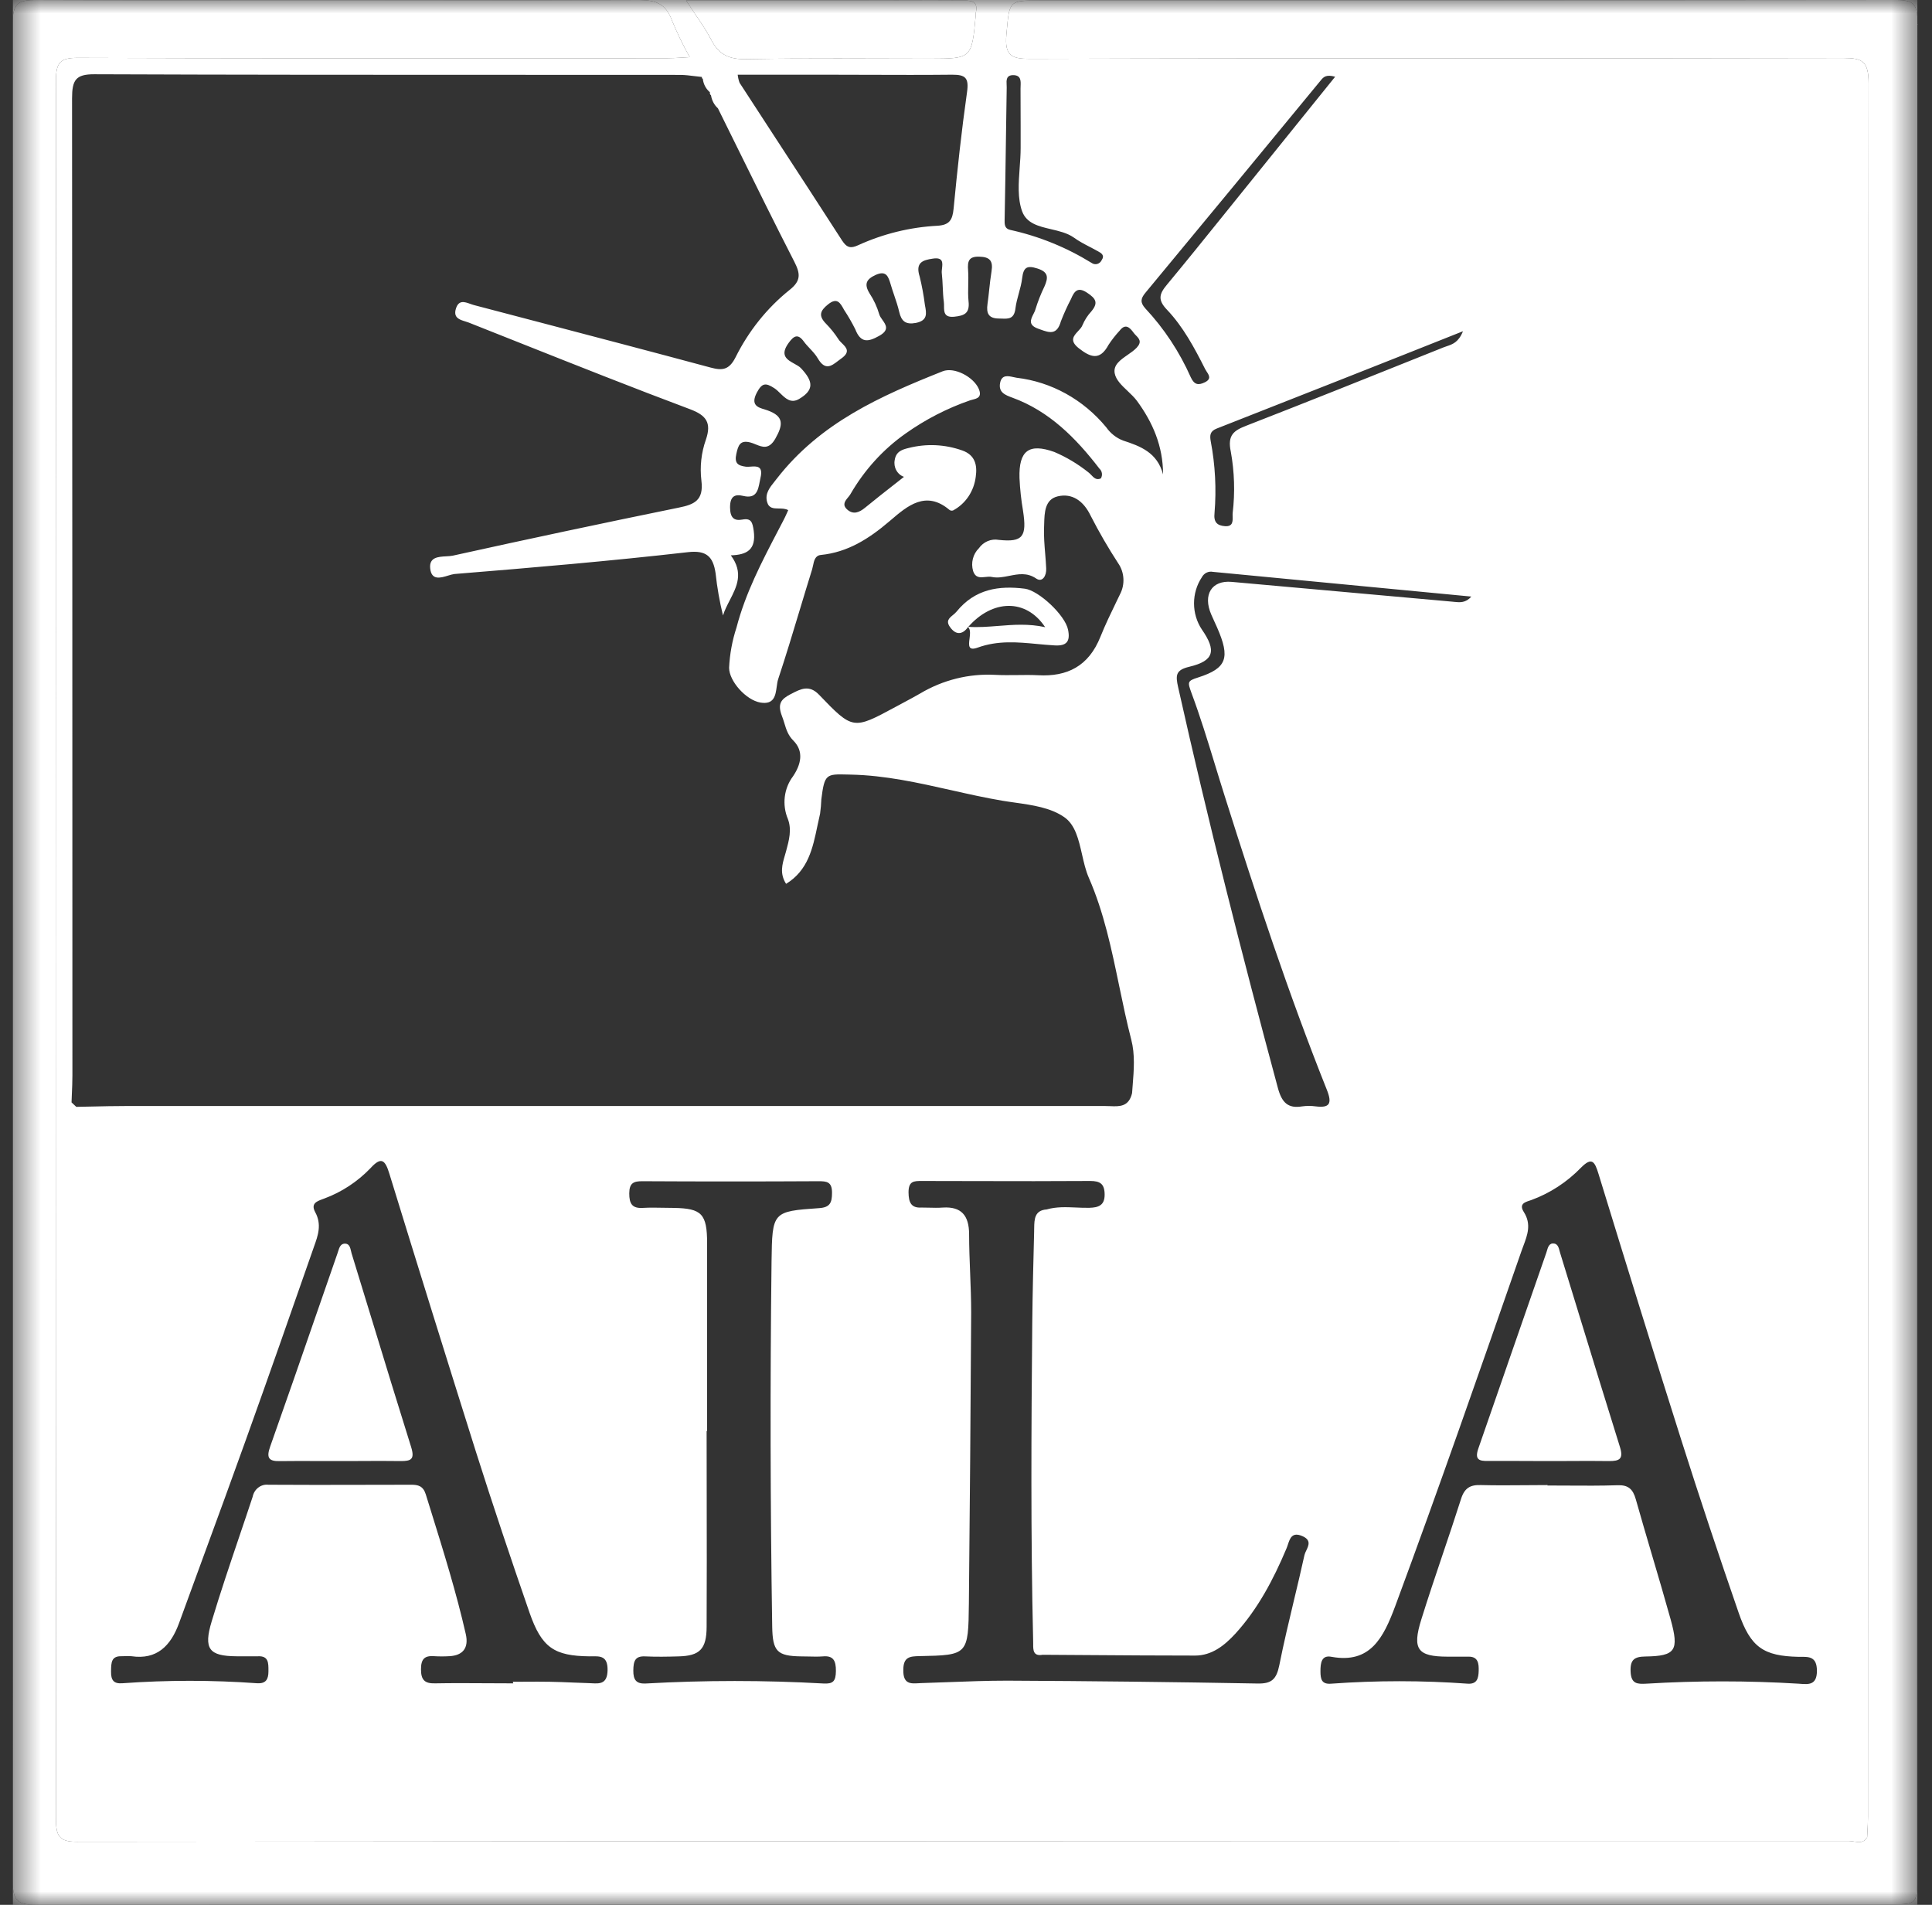
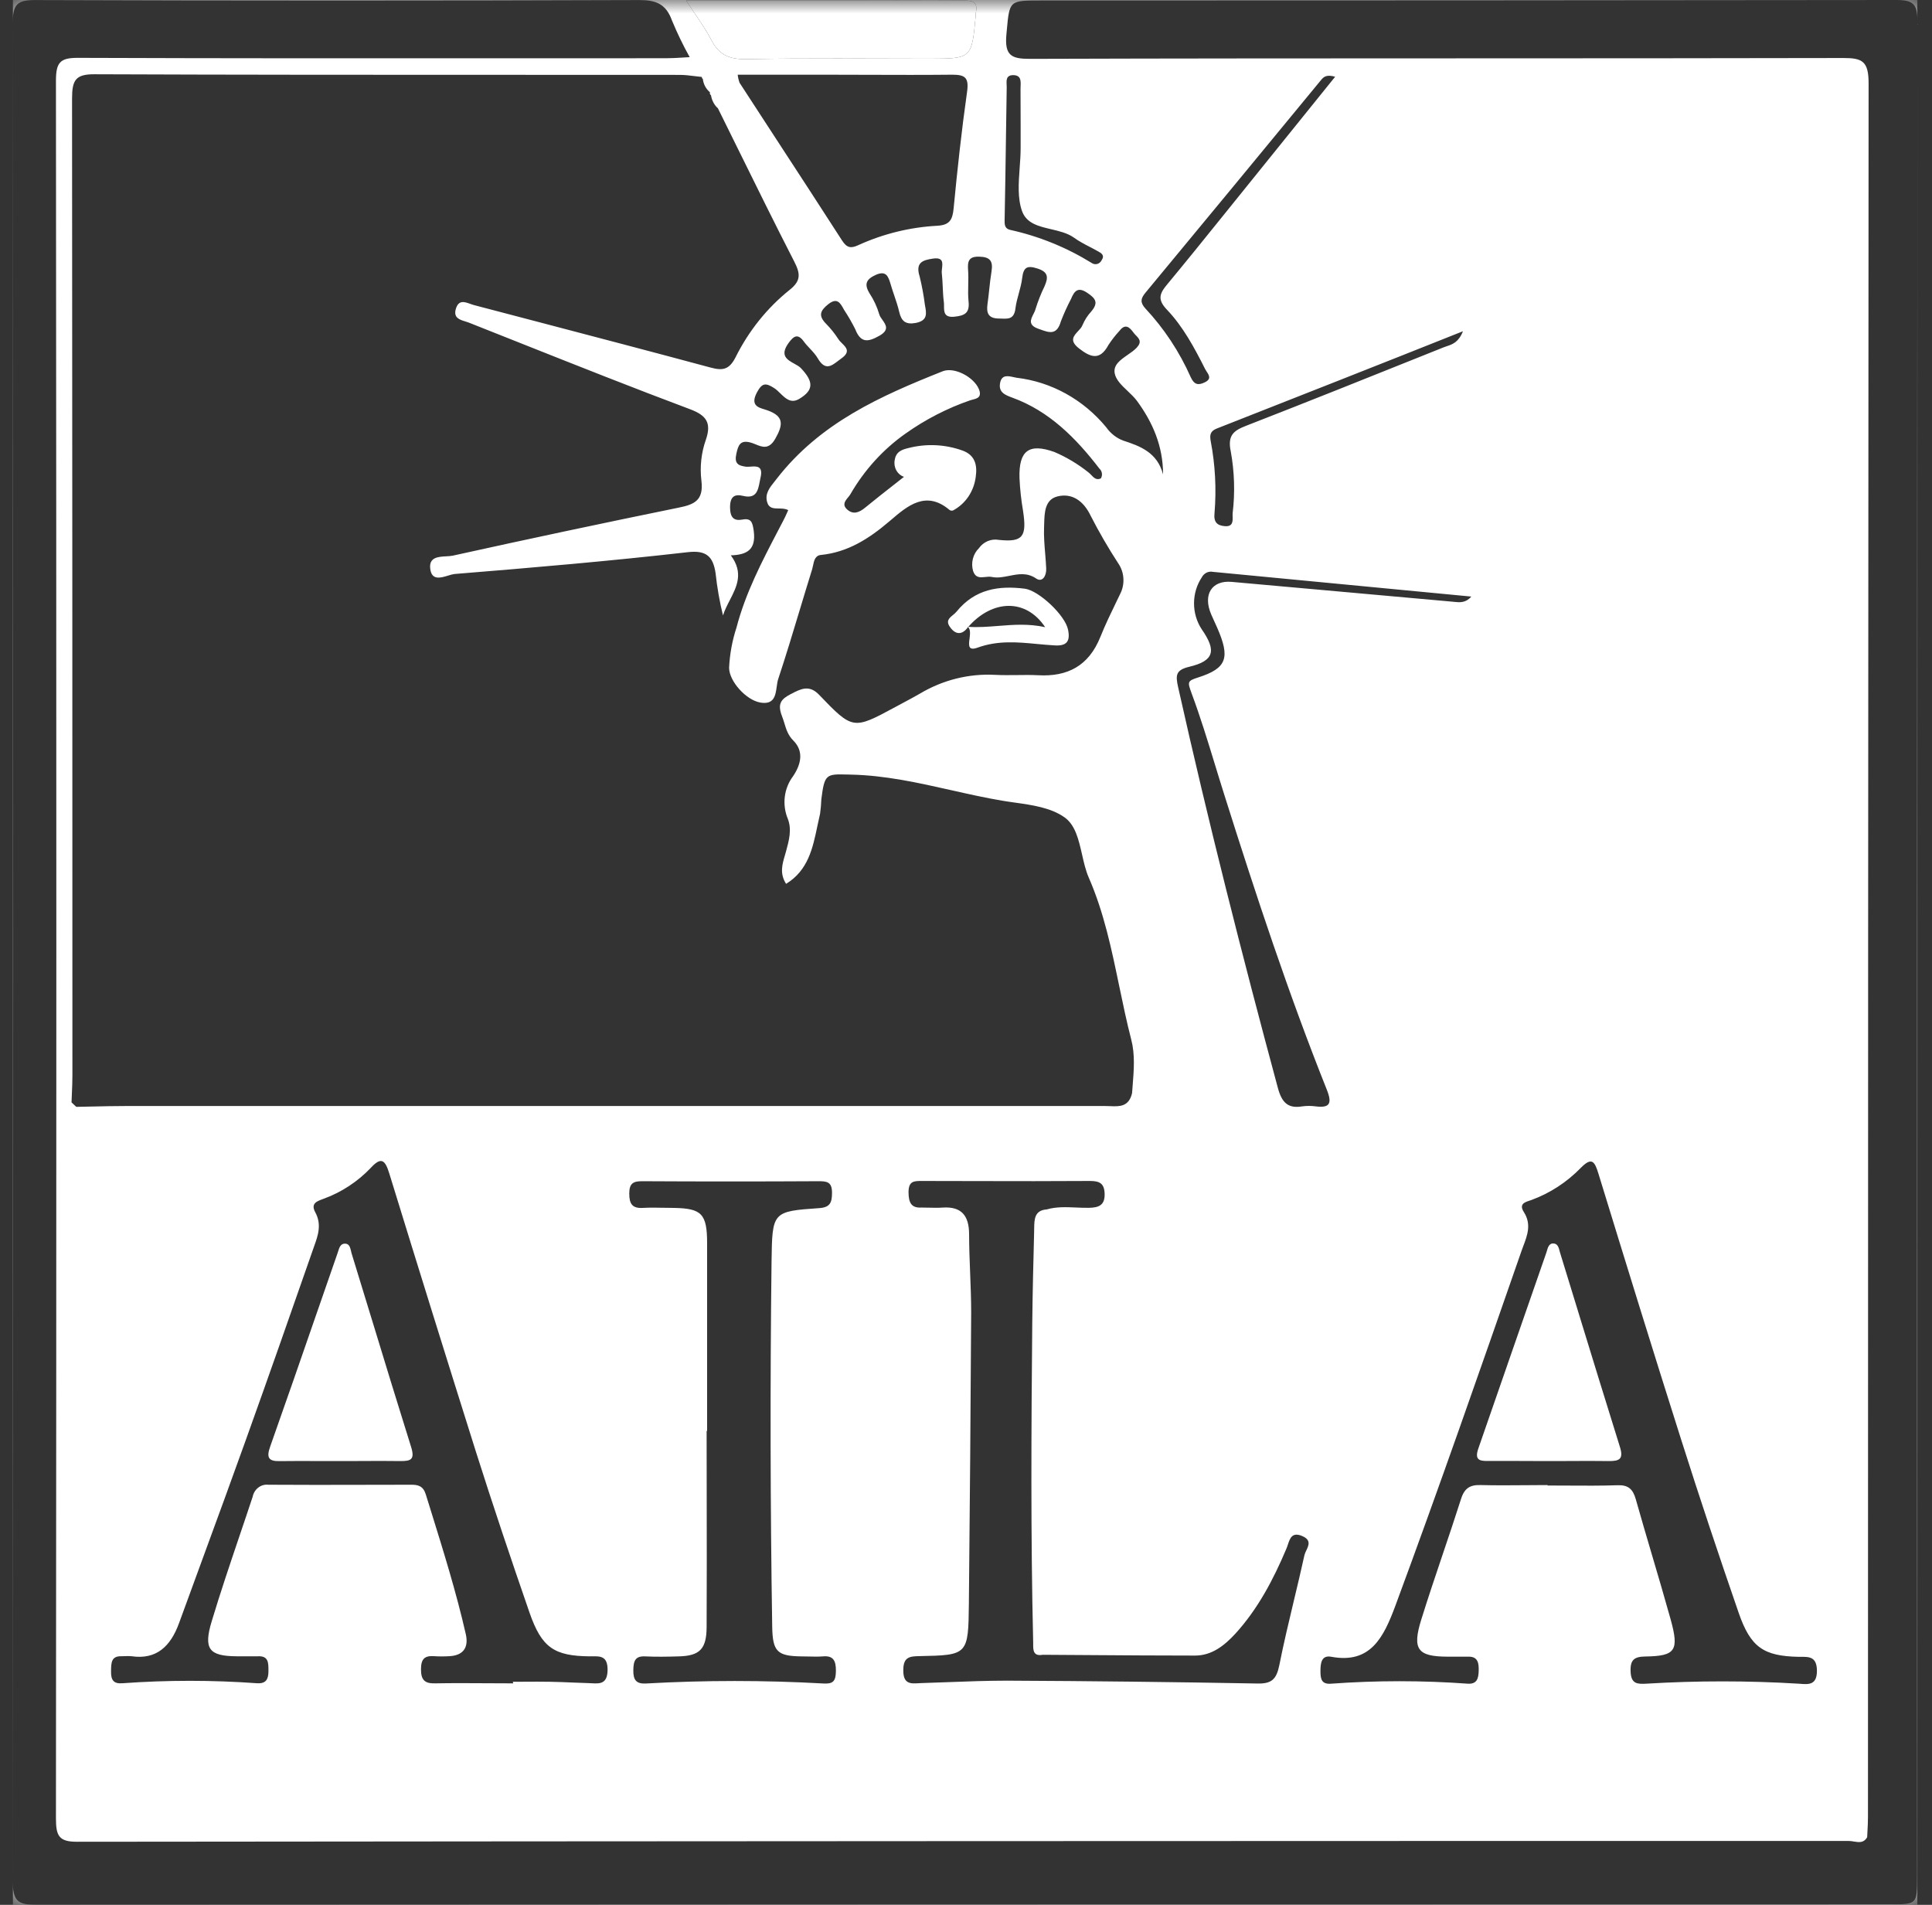
<svg xmlns="http://www.w3.org/2000/svg" width="71" height="70" viewBox="0 0 71 70" fill="none">
  <rect x="0" y="0" width="71" height="70" fill="#333333" stroke="none" />
  <g clip-path="url(#clip0_3464_1372)">
    <mask id="mask0_3464_1372" style="mask-type:luminance" maskUnits="userSpaceOnUse" x="0" y="0" width="71" height="70">
      <path d="M70.467 0H0.467V70H70.467V0Z" fill="white" />
    </mask>
    <g mask="url(#mask0_3464_1372)">
-       <path d="M70.467 0.838C70.467 0.184 70.352 0 69.7 0C59.206 0.012 48.712 0.018 38.218 0.018C37.099 0.018 37.098 0.024 36.999 1.112C36.995 1.16 36.99 1.211 36.985 1.264C36.912 2.047 37.175 2.163 37.842 2.163C43.243 2.146 48.643 2.145 54.043 2.144C58.613 2.143 63.182 2.142 67.752 2.132C68.436 2.132 68.67 2.25 68.67 3.059C68.655 24.292 68.647 45.527 68.647 66.763C68.647 66.944 68.638 67.123 68.628 67.302C68.624 67.374 68.62 67.446 68.617 67.518C68.492 67.731 68.314 67.703 68.133 67.674C68.07 67.663 68.007 67.653 67.946 67.653C46.238 67.651 24.531 67.66 2.823 67.682C2.16 67.682 2.056 67.457 2.056 66.822C2.075 45.536 2.075 24.25 2.056 2.964C2.056 2.29 2.215 2.126 2.852 2.126C8.332 2.146 13.813 2.144 19.293 2.142C21.025 2.141 22.756 2.14 24.486 2.14C24.681 2.14 24.878 2.128 25.075 2.116C25.165 2.11 25.256 2.104 25.346 2.1C25.104 1.667 24.888 1.219 24.697 0.759C24.475 0.138 24.101 0.002 23.495 0.002C16.093 0.028 8.69 0.028 1.285 0.002C0.643 0 0.467 0.154 0.467 0.856C0.49 23.606 0.49 46.358 0.467 69.112C0.467 69.862 0.66 70 1.333 70C24.046 69.988 46.758 69.982 69.472 69.982C70.453 69.982 70.453 69.982 70.453 68.94C70.444 46.238 70.449 23.537 70.467 0.838Z" fill="white" />
      <path d="M25.215 0.018H31.926C33.097 0.018 34.269 0.028 35.44 0.018C35.776 0.018 35.946 0.099 35.858 0.483C35.856 0.508 35.856 0.533 35.858 0.558C35.712 2.154 35.712 2.154 34.163 2.157C31.914 2.157 29.667 2.132 27.42 2.173C26.828 2.183 26.431 2.033 26.143 1.473C25.9 1.003 25.583 0.589 25.215 0.018Z" fill="white" />
      <path fill-rule="evenodd" clip-rule="evenodd" d="M69.7 0H70.467V0.838C70.467 0.184 70.352 0 69.7 0ZM0.467 0.856V0H69.7C59.206 0.012 48.712 0.018 38.218 0.018C37.099 0.018 37.098 0.024 36.999 1.112L36.985 1.264C36.912 2.047 37.175 2.163 37.842 2.163C43.243 2.146 48.643 2.145 54.043 2.144C58.613 2.143 63.182 2.142 67.752 2.132C68.436 2.132 68.67 2.25 68.67 3.059C68.655 24.292 68.647 45.527 68.647 66.763C68.647 66.944 68.638 67.123 68.628 67.302C68.624 67.374 68.62 67.446 68.617 67.518C68.492 67.731 68.314 67.703 68.133 67.674C68.07 67.663 68.007 67.653 67.946 67.653C46.238 67.651 24.531 67.66 2.823 67.682C2.16 67.682 2.056 67.457 2.056 66.822C2.075 45.536 2.075 24.25 2.056 2.964C2.056 2.29 2.215 2.126 2.852 2.126C8.332 2.146 13.813 2.144 19.293 2.142H19.296C21.026 2.141 22.756 2.14 24.486 2.14C24.681 2.14 24.878 2.128 25.075 2.116C25.165 2.11 25.256 2.104 25.346 2.1C25.104 1.667 24.888 1.219 24.697 0.759C24.475 0.138 24.101 0.002 23.495 0.002C16.093 0.028 8.69 0.028 1.285 0.002C0.643 0 0.467 0.154 0.467 0.856ZM0.467 0.856V69.112C0.49 46.358 0.49 23.606 0.467 0.856ZM1.333 70H70.467V0.838C70.449 23.537 70.444 46.238 70.453 68.94C70.453 69.982 70.453 69.982 69.472 69.982C46.758 69.982 24.046 69.988 1.333 70ZM1.333 70H0.467V69.112C0.467 69.862 0.66 70 1.333 70ZM25.215 0.018H31.926C32.316 0.018 32.706 0.019 33.097 0.02C33.878 0.023 34.659 0.025 35.44 0.018C35.776 0.018 35.946 0.099 35.858 0.483C35.856 0.508 35.856 0.533 35.858 0.558C35.784 1.366 35.748 1.765 35.529 1.962C35.316 2.155 34.929 2.155 34.163 2.156C33.55 2.156 32.936 2.155 32.323 2.153C30.688 2.148 29.054 2.143 27.42 2.173C26.828 2.183 26.431 2.033 26.143 1.473C25.979 1.157 25.783 0.866 25.559 0.536C25.451 0.375 25.336 0.205 25.215 0.018ZM56.057 54.579C56.328 54.577 56.6 54.574 56.872 54.574L56.868 54.59C57.109 54.59 57.351 54.592 57.593 54.593H57.594C58.213 54.597 58.834 54.601 59.452 54.58C59.836 54.568 60.008 54.72 60.114 55.094C60.307 55.779 60.509 56.462 60.71 57.145C60.943 57.932 61.175 58.72 61.395 59.51C61.713 60.657 61.575 60.858 60.469 60.874C60.064 60.88 59.903 60.987 59.924 61.436C59.945 61.886 60.173 61.889 60.499 61.873C62.363 61.76 64.231 61.76 66.094 61.873L66.149 61.877C66.468 61.902 66.772 61.926 66.771 61.398C66.769 60.88 66.483 60.883 66.168 60.886C66.143 60.886 66.119 60.886 66.094 60.886C64.811 60.858 64.334 60.538 63.895 59.268C63.168 57.166 62.461 55.044 61.786 52.917C60.752 49.663 59.746 46.399 58.743 43.134C58.605 42.681 58.499 42.507 58.099 42.912C57.583 43.443 56.964 43.847 56.283 44.097C56.26 44.106 56.236 44.114 56.21 44.122C56.03 44.181 55.816 44.251 56.001 44.542C56.285 44.986 56.131 45.392 55.98 45.792C55.957 45.855 55.933 45.918 55.911 45.981C54.395 50.336 52.878 54.692 51.277 59.015C50.842 60.184 50.361 61.145 48.936 60.886C48.558 60.809 48.526 61.121 48.526 61.416C48.526 61.712 48.572 61.902 48.921 61.873C50.591 61.752 52.268 61.752 53.938 61.873C54.285 61.895 54.333 61.671 54.341 61.402C54.349 61.133 54.32 60.88 53.98 60.88H53.191C52.096 60.876 51.889 60.613 52.232 59.514C52.482 58.711 52.751 57.914 53.019 57.118C53.247 56.443 53.475 55.767 53.691 55.088C53.821 54.675 54.036 54.56 54.429 54.574C54.971 54.588 55.514 54.583 56.057 54.579ZM57.652 53.69C57.405 53.691 57.157 53.692 56.91 53.692L56.283 53.69C55.75 53.688 55.219 53.685 54.69 53.688C54.364 53.694 54.182 53.648 54.33 53.225C54.685 52.203 55.04 51.18 55.395 50.157L55.395 50.155C55.869 48.786 56.344 47.417 56.822 46.049C56.827 46.036 56.831 46.021 56.836 46.006L56.846 45.971C56.887 45.83 56.934 45.667 57.121 45.699C57.25 45.723 57.285 45.857 57.317 45.983C57.325 46.011 57.332 46.038 57.34 46.063C57.555 46.764 57.77 47.465 57.986 48.166L57.989 48.178C58.501 49.846 59.013 51.513 59.533 53.178C59.671 53.623 59.508 53.692 59.136 53.692C58.641 53.684 58.147 53.687 57.652 53.69ZM18.863 61.861C18.543 61.861 18.224 61.859 17.904 61.857C17.265 61.853 16.626 61.849 15.987 61.861C15.604 61.871 15.471 61.732 15.471 61.343C15.471 60.955 15.613 60.84 15.947 60.862C16.138 60.874 16.33 60.874 16.522 60.862C17.005 60.834 17.233 60.565 17.118 60.053C16.768 58.516 16.299 57.012 15.833 55.513C15.771 55.315 15.709 55.117 15.648 54.918C15.552 54.607 15.366 54.56 15.105 54.562C14.522 54.562 13.939 54.564 13.356 54.565H13.355C12.19 54.568 11.025 54.57 9.861 54.562C9.731 54.547 9.6 54.584 9.494 54.665C9.387 54.746 9.313 54.866 9.286 55.001C9.129 55.478 8.968 55.952 8.807 56.427C8.454 57.472 8.1 58.517 7.781 59.577C7.47 60.603 7.685 60.858 8.69 60.866H9.482C9.866 60.848 9.866 61.105 9.865 61.389L9.865 61.42C9.865 61.716 9.769 61.877 9.447 61.857C7.8 61.738 6.148 61.738 4.501 61.857C4.18 61.883 4.075 61.746 4.081 61.424L4.081 61.401C4.086 61.09 4.091 60.852 4.476 60.864C4.515 60.864 4.555 60.862 4.595 60.861C4.676 60.858 4.756 60.855 4.834 60.864C5.756 60.999 6.27 60.494 6.579 59.65C6.881 58.821 7.185 57.992 7.489 57.163C8.005 55.755 8.522 54.347 9.027 52.936C9.865 50.603 10.684 48.263 11.501 45.922C11.514 45.885 11.527 45.848 11.54 45.81C11.686 45.405 11.832 44.997 11.583 44.544C11.415 44.23 11.642 44.147 11.84 44.073C11.868 44.063 11.895 44.053 11.92 44.043C12.556 43.808 13.134 43.428 13.614 42.93C14.01 42.493 14.154 42.623 14.309 43.132C15.356 46.536 16.415 49.937 17.485 53.334C18.115 55.321 18.779 57.297 19.461 59.266C19.908 60.55 20.366 60.854 21.666 60.868C21.696 60.868 21.727 60.867 21.756 60.867C22.064 60.862 22.336 60.858 22.328 61.378C22.319 61.887 22.041 61.873 21.749 61.858C21.714 61.856 21.678 61.854 21.643 61.853C21.445 61.847 21.248 61.839 21.051 61.831C20.77 61.819 20.488 61.807 20.209 61.803C19.892 61.797 19.594 61.799 19.295 61.801H19.293C19.145 61.802 18.997 61.803 18.846 61.803L18.863 61.861ZM13.242 53.69C13.737 53.687 14.233 53.684 14.727 53.692C15.095 53.692 15.251 53.64 15.111 53.183C14.622 51.626 14.146 50.066 13.67 48.505L13.669 48.504L13.668 48.5C13.42 47.687 13.171 46.873 12.921 46.06C12.914 46.034 12.907 46.007 12.901 45.978C12.872 45.854 12.84 45.717 12.703 45.703C12.52 45.685 12.471 45.842 12.427 45.983C12.418 46.01 12.41 46.035 12.402 46.06C12.15 46.783 11.9 47.506 11.649 48.23L11.648 48.232L11.648 48.233L11.647 48.235C11.079 49.877 10.51 51.519 9.93 53.156C9.785 53.561 9.865 53.703 10.275 53.694C10.743 53.687 11.212 53.689 11.681 53.691H11.683C11.955 53.692 12.227 53.693 12.499 53.692C12.746 53.692 12.993 53.691 13.24 53.69H13.242ZM40.025 60.822H40.022C39.453 60.818 38.885 60.814 38.317 60.811C37.967 60.874 37.968 60.634 37.969 60.419C37.969 60.384 37.969 60.35 37.968 60.318C37.876 56.417 37.899 52.517 37.935 48.617C37.947 47.496 37.975 46.375 38.004 45.253L38.004 45.222C38.005 45.192 38.006 45.161 38.006 45.129C38.011 44.81 38.016 44.477 38.465 44.445C38.818 44.343 39.177 44.359 39.536 44.374C39.702 44.382 39.869 44.389 40.035 44.385C40.367 44.376 40.597 44.297 40.595 43.899C40.593 43.501 40.426 43.399 40.062 43.399C38.691 43.409 37.319 43.406 35.947 43.403H35.944C35.259 43.401 34.573 43.399 33.888 43.399C33.579 43.397 33.388 43.403 33.388 43.818C33.392 44.186 33.482 44.399 33.865 44.376C33.953 44.376 34.04 44.379 34.128 44.38C34.304 44.385 34.48 44.389 34.655 44.376C35.322 44.336 35.614 44.658 35.614 45.364C35.615 45.837 35.633 46.309 35.652 46.782C35.671 47.267 35.69 47.753 35.69 48.238C35.67 51.797 35.642 55.357 35.606 58.918C35.585 60.817 35.573 60.825 33.79 60.86C33.438 60.866 33.196 60.888 33.196 61.368C33.187 61.89 33.464 61.874 33.762 61.856C33.796 61.854 33.83 61.852 33.863 61.851C34.175 61.842 34.487 61.83 34.799 61.818C35.538 61.79 36.279 61.762 37.019 61.762C40.087 61.776 43.152 61.811 46.214 61.867C46.724 61.877 46.908 61.72 47.014 61.194C47.173 60.394 47.362 59.604 47.55 58.816C47.683 58.26 47.816 57.705 47.938 57.148C47.95 57.094 47.977 57.036 48.006 56.977C48.094 56.791 48.191 56.588 47.852 56.446C47.484 56.291 47.405 56.532 47.329 56.761C47.312 56.812 47.296 56.862 47.276 56.907C46.797 58.046 46.222 59.132 45.403 60.031C44.995 60.475 44.533 60.84 43.916 60.84C42.618 60.84 41.321 60.831 40.025 60.822ZM25.986 52.584V45.69C25.986 44.601 25.782 44.409 24.768 44.389C24.64 44.389 24.513 44.386 24.385 44.384C24.129 44.379 23.873 44.374 23.618 44.389C23.234 44.411 23.123 44.237 23.125 43.853C23.127 43.468 23.292 43.406 23.612 43.408C25.767 43.42 27.922 43.42 30.077 43.408C30.378 43.408 30.579 43.424 30.576 43.834C30.576 44.199 30.501 44.369 30.106 44.397C28.381 44.516 28.38 44.531 28.354 46.357C28.3 50.83 28.308 55.303 28.378 59.774C28.394 60.686 28.555 60.858 29.448 60.87C29.535 60.87 29.622 60.872 29.709 60.874H29.711C29.887 60.879 30.063 60.883 30.238 60.87C30.622 60.834 30.723 61.026 30.719 61.406C30.715 61.787 30.614 61.886 30.259 61.866C28.088 61.744 25.912 61.744 23.741 61.866C23.388 61.886 23.271 61.742 23.274 61.39C23.278 61.038 23.34 60.852 23.71 60.87C24.116 60.889 24.525 60.882 24.931 60.87C25.713 60.852 25.966 60.605 25.968 59.782C25.976 58.182 25.974 56.583 25.971 54.983V54.979C25.97 54.181 25.968 53.384 25.968 52.586L25.986 52.584ZM25.795 2.871V2.828C25.704 2.82 25.613 2.809 25.522 2.797C25.352 2.776 25.181 2.754 25.007 2.752C23.073 2.75 21.14 2.75 19.207 2.75C13.959 2.75 8.712 2.75 3.465 2.729C2.784 2.727 2.648 2.94 2.648 3.615C2.657 15.588 2.661 27.558 2.661 39.528C2.661 39.753 2.651 39.978 2.641 40.204C2.637 40.306 2.632 40.409 2.629 40.511L2.803 40.675C3.002 40.671 3.201 40.667 3.4 40.663C3.798 40.654 4.197 40.645 4.594 40.645H40.623C40.679 40.645 40.737 40.647 40.794 40.649C41.137 40.664 41.485 40.679 41.603 40.171C41.61 40.076 41.617 39.981 41.625 39.886C41.67 39.322 41.715 38.75 41.574 38.209C41.405 37.557 41.268 36.895 41.13 36.233C40.849 34.88 40.569 33.527 40.014 32.257C39.899 31.995 39.831 31.695 39.764 31.398C39.639 30.852 39.517 30.313 39.115 30.032C38.612 29.68 37.94 29.585 37.289 29.493C37.136 29.471 36.983 29.45 36.835 29.425C36.205 29.319 35.579 29.178 34.953 29.037C33.743 28.765 32.531 28.493 31.275 28.466L31.155 28.463C30.36 28.443 30.301 28.442 30.184 29.372C30.177 29.549 30.162 29.725 30.138 29.9C30.103 30.048 30.071 30.198 30.04 30.347C29.869 31.169 29.699 31.985 28.888 32.48C28.648 32.101 28.745 31.769 28.846 31.428C28.86 31.379 28.874 31.329 28.888 31.28L28.889 31.277C28.996 30.883 29.104 30.486 28.953 30.093C28.846 29.838 28.808 29.557 28.841 29.28C28.875 29.004 28.98 28.742 29.145 28.525C29.428 28.104 29.557 27.62 29.156 27.216C28.96 27.022 28.893 26.802 28.825 26.576C28.798 26.49 28.772 26.404 28.738 26.318C28.56 25.856 28.709 25.69 29.058 25.508L29.083 25.496C29.422 25.318 29.738 25.153 30.098 25.529C31.342 26.825 31.353 26.819 32.908 25.979L32.922 25.972C33.021 25.918 33.121 25.864 33.221 25.811C33.419 25.705 33.618 25.599 33.813 25.486C34.653 24.986 35.609 24.748 36.572 24.8C36.836 24.814 37.099 24.81 37.363 24.808C37.627 24.804 37.89 24.801 38.154 24.814C39.216 24.873 40.008 24.485 40.441 23.398C40.617 22.96 40.823 22.534 41.03 22.107C41.074 22.016 41.118 21.925 41.162 21.834C41.254 21.657 41.297 21.456 41.284 21.254C41.272 21.052 41.205 20.859 41.091 20.696C40.726 20.135 40.389 19.554 40.083 18.956C39.816 18.398 39.395 18.116 38.871 18.24C38.397 18.352 38.384 18.835 38.373 19.249C38.371 19.292 38.37 19.334 38.369 19.375C38.356 19.697 38.383 20.023 38.41 20.348C38.425 20.527 38.439 20.707 38.447 20.886C38.463 21.157 38.307 21.416 38.079 21.26C37.745 21.031 37.418 21.097 37.093 21.161C36.875 21.204 36.658 21.248 36.442 21.201C36.369 21.186 36.288 21.195 36.208 21.204C36.028 21.224 35.849 21.245 35.761 20.983C35.718 20.837 35.715 20.681 35.753 20.534C35.79 20.387 35.866 20.253 35.972 20.149C36.055 20.031 36.167 19.94 36.297 19.885C36.426 19.831 36.567 19.815 36.705 19.84C37.596 19.935 37.74 19.716 37.596 18.772C37.528 18.375 37.484 17.973 37.466 17.57C37.435 16.559 37.813 16.277 38.745 16.609C39.19 16.798 39.609 17.049 39.993 17.354C40.031 17.381 40.066 17.418 40.102 17.455C40.197 17.555 40.295 17.658 40.457 17.58C40.49 17.524 40.504 17.457 40.494 17.392C40.485 17.326 40.453 17.267 40.405 17.224C39.535 16.091 38.555 15.108 37.213 14.617C36.935 14.515 36.68 14.418 36.756 14.058C36.819 13.763 37.049 13.815 37.242 13.858C37.285 13.868 37.325 13.877 37.362 13.882C38.637 14.032 39.812 14.682 40.654 15.703C40.809 15.924 41.023 16.093 41.268 16.188C41.904 16.395 42.529 16.625 42.742 17.434C42.742 16.389 42.359 15.519 41.783 14.732C41.688 14.604 41.563 14.486 41.439 14.368C41.223 14.164 41.01 13.962 40.965 13.72C40.907 13.411 41.171 13.228 41.436 13.044C41.558 12.96 41.68 12.875 41.772 12.778C41.975 12.561 41.861 12.444 41.747 12.327C41.715 12.294 41.684 12.262 41.659 12.227C41.517 12.031 41.358 11.877 41.147 12.15C40.996 12.313 40.858 12.489 40.735 12.677C40.418 13.267 40.071 13.13 39.651 12.802C39.29 12.521 39.456 12.344 39.618 12.17C39.685 12.099 39.751 12.028 39.78 11.95C39.858 11.765 39.966 11.596 40.1 11.45C40.368 11.133 40.282 10.975 39.95 10.757C39.619 10.538 39.485 10.682 39.36 10.985C39.221 11.251 39.097 11.525 38.988 11.806C38.841 12.328 38.559 12.226 38.228 12.106L38.205 12.098L38.16 12.082C37.773 11.947 37.878 11.739 37.977 11.543C38.008 11.482 38.038 11.423 38.052 11.368C38.141 11.079 38.251 10.799 38.382 10.53C38.528 10.2 38.534 9.996 38.121 9.866C37.74 9.745 37.611 9.822 37.563 10.227C37.541 10.413 37.491 10.595 37.441 10.779C37.391 10.96 37.341 11.142 37.318 11.327C37.273 11.726 37.059 11.718 36.81 11.708C36.771 11.707 36.731 11.705 36.691 11.705C36.329 11.697 36.242 11.513 36.29 11.173C36.315 11.003 36.333 10.829 36.352 10.653L36.352 10.652C36.377 10.425 36.401 10.196 36.438 9.972C36.503 9.573 36.365 9.442 35.986 9.432C35.606 9.421 35.55 9.593 35.577 9.933C35.59 10.11 35.586 10.289 35.582 10.467C35.578 10.668 35.573 10.87 35.593 11.068C35.644 11.515 35.441 11.6 35.069 11.639C34.694 11.676 34.693 11.459 34.692 11.251C34.692 11.199 34.692 11.147 34.686 11.101C34.661 10.916 34.653 10.73 34.645 10.544C34.637 10.377 34.63 10.21 34.611 10.044C34.604 9.991 34.611 9.927 34.619 9.861C34.642 9.658 34.666 9.445 34.281 9.504C33.903 9.559 33.633 9.65 33.798 10.166C33.882 10.509 33.946 10.857 33.99 11.208C34.053 11.529 34.093 11.778 33.658 11.867C33.284 11.936 33.127 11.809 33.046 11.463C32.998 11.256 32.931 11.056 32.863 10.857C32.817 10.722 32.771 10.587 32.732 10.451C32.646 10.16 32.569 9.931 32.185 10.101C31.844 10.257 31.741 10.431 31.957 10.783C32.112 11.018 32.232 11.277 32.312 11.55C32.331 11.618 32.379 11.686 32.428 11.755C32.558 11.938 32.693 12.128 32.312 12.341C31.905 12.569 31.633 12.618 31.43 12.098C31.307 11.852 31.17 11.615 31.02 11.388C30.878 11.127 30.765 10.919 30.431 11.185C30.138 11.42 30.071 11.604 30.352 11.892C30.525 12.067 30.68 12.261 30.815 12.47C30.846 12.52 30.895 12.568 30.945 12.617C31.1 12.77 31.262 12.93 30.92 13.172C30.879 13.2 30.839 13.231 30.799 13.262C30.555 13.45 30.322 13.629 30.055 13.172C29.978 13.038 29.871 12.924 29.764 12.809C29.684 12.724 29.605 12.64 29.538 12.547C29.317 12.245 29.166 12.351 28.987 12.595C28.643 13.063 28.928 13.221 29.191 13.366C29.285 13.418 29.376 13.468 29.434 13.53C29.894 14.018 29.921 14.333 29.367 14.661C29.066 14.838 28.866 14.642 28.673 14.453C28.602 14.383 28.532 14.315 28.458 14.267C28.134 14.056 28.002 14.07 27.81 14.434C27.576 14.889 27.857 14.973 28.095 15.044C28.134 15.056 28.171 15.067 28.205 15.08C28.805 15.296 28.79 15.596 28.493 16.12C28.26 16.53 28.015 16.43 27.772 16.331C27.705 16.303 27.637 16.276 27.571 16.259C27.204 16.166 27.13 16.356 27.061 16.674C26.98 17.034 27.124 17.111 27.413 17.151C27.463 17.156 27.521 17.152 27.58 17.148C27.805 17.131 28.053 17.113 27.948 17.556C27.937 17.603 27.928 17.652 27.919 17.701C27.859 18.016 27.797 18.341 27.312 18.224C27.003 18.149 26.829 18.238 26.829 18.642C26.831 19.015 26.965 19.154 27.287 19.093C27.609 19.033 27.655 19.197 27.699 19.508C27.793 20.206 27.446 20.39 26.857 20.408C27.337 21.053 27.076 21.558 26.817 22.061C26.723 22.244 26.628 22.428 26.57 22.617C26.445 22.109 26.354 21.592 26.298 21.07C26.209 20.453 25.96 20.214 25.283 20.291C22.428 20.617 19.572 20.861 16.701 21.094C16.634 21.102 16.553 21.126 16.468 21.152C16.187 21.238 15.858 21.337 15.81 20.892C15.764 20.479 16.101 20.46 16.396 20.444C16.486 20.439 16.572 20.434 16.642 20.419C19.405 19.808 22.174 19.22 24.946 18.654C25.508 18.541 25.868 18.393 25.776 17.661C25.715 17.153 25.771 16.638 25.941 16.158C26.154 15.535 25.956 15.264 25.366 15.041C23.271 14.256 21.189 13.428 19.107 12.601L19.105 12.6C18.478 12.351 17.851 12.101 17.223 11.853C17.184 11.838 17.14 11.824 17.096 11.811C16.884 11.746 16.652 11.674 16.755 11.341C16.857 11.014 17.073 11.092 17.28 11.166C17.328 11.183 17.375 11.2 17.421 11.212C18.165 11.408 18.909 11.603 19.654 11.798L19.655 11.798C21.81 12.364 23.966 12.929 26.117 13.508C26.545 13.623 26.794 13.597 27.03 13.132C27.512 12.164 28.188 11.319 29.012 10.658C29.444 10.318 29.417 10.057 29.185 9.606C28.472 8.215 27.781 6.814 27.09 5.412L27.089 5.41C26.854 4.934 26.619 4.457 26.384 3.982C26.248 3.858 26.158 3.688 26.129 3.502C26.112 3.491 26.099 3.473 26.092 3.453C26.085 3.433 26.084 3.411 26.09 3.391C26.018 3.331 25.958 3.256 25.913 3.172C25.867 3.087 25.839 2.994 25.828 2.897L25.795 2.871ZM35.573 23.048H35.572C35.357 23.344 35.117 23.326 34.922 23.056C34.748 22.825 34.879 22.718 35.018 22.603C35.066 22.563 35.115 22.523 35.153 22.476C35.83 21.644 36.705 21.513 37.663 21.634C38.171 21.699 39.149 22.609 39.251 23.145C39.339 23.578 39.191 23.742 38.764 23.718C38.548 23.706 38.333 23.686 38.119 23.666C37.395 23.597 36.675 23.529 35.928 23.799C35.572 23.928 35.599 23.713 35.63 23.471C35.65 23.308 35.672 23.132 35.577 23.044L35.585 23.035C35.952 23.06 36.314 23.031 36.682 23.002C37.236 22.958 37.801 22.913 38.409 23.048C37.697 21.977 36.462 22.036 35.585 23.035L35.566 23.034L35.564 23.032L35.565 23.034L35.563 23.034L35.573 23.048ZM28.918 18.856C28.934 18.82 28.95 18.784 28.966 18.747C28.861 18.689 28.737 18.688 28.619 18.687C28.428 18.684 28.253 18.683 28.19 18.444C28.107 18.142 28.282 17.922 28.466 17.693C28.49 17.663 28.515 17.631 28.539 17.6C30.142 15.531 32.368 14.55 34.64 13.645C35.071 13.473 35.775 13.852 35.966 14.283C36.102 14.596 35.909 14.644 35.743 14.686C35.71 14.694 35.678 14.702 35.65 14.712C34.809 15.002 34.009 15.414 33.275 15.935C32.455 16.513 31.765 17.273 31.252 18.161C31.23 18.2 31.197 18.24 31.163 18.281C31.055 18.412 30.938 18.555 31.142 18.731C31.359 18.919 31.576 18.834 31.789 18.659C32.164 18.352 32.541 18.056 32.921 17.759C33.021 17.68 33.121 17.602 33.221 17.523C33.102 17.483 33.002 17.397 32.939 17.283C32.876 17.17 32.855 17.036 32.88 16.907C32.927 16.589 33.159 16.518 33.392 16.463C34.045 16.296 34.729 16.328 35.366 16.555C35.838 16.723 35.918 17.097 35.859 17.514C35.828 17.777 35.735 18.029 35.59 18.246C35.444 18.463 35.25 18.638 35.025 18.758C35.003 18.766 34.979 18.768 34.956 18.765C34.932 18.761 34.91 18.752 34.891 18.737C34.028 18.007 33.346 18.591 32.731 19.118L32.686 19.156C31.93 19.802 31.15 20.295 30.167 20.394C29.954 20.415 29.915 20.606 29.878 20.785C29.867 20.833 29.858 20.881 29.845 20.924C29.694 21.408 29.547 21.894 29.401 22.379C29.141 23.241 28.881 24.103 28.598 24.956C28.571 25.037 28.558 25.134 28.544 25.234C28.5 25.555 28.451 25.904 27.944 25.818C27.413 25.727 26.794 25.029 26.794 24.539C26.818 24.035 26.91 23.537 27.066 23.061C27.398 21.791 27.992 20.652 28.586 19.514C28.649 19.393 28.712 19.273 28.775 19.152C28.828 19.055 28.873 18.956 28.918 18.856ZM27.11 2.745H30.338C30.857 2.745 31.375 2.747 31.893 2.749C32.929 2.752 33.964 2.756 34.999 2.745C35.475 2.745 35.613 2.858 35.538 3.384C35.337 4.8 35.182 6.233 35.045 7.661C35.005 8.092 34.886 8.268 34.453 8.296C33.447 8.348 32.459 8.591 31.535 9.012C31.267 9.136 31.121 9.107 30.948 8.842C30.152 7.606 29.349 6.373 28.545 5.141L28.544 5.14C28.089 4.441 27.633 3.742 27.179 3.042C27.144 2.947 27.121 2.847 27.11 2.745ZM53.432 22.117C53.646 22.139 53.864 22.162 54.069 21.923L44.575 21.015C44.495 20.998 44.412 21.009 44.338 21.045C44.265 21.082 44.204 21.142 44.165 21.217C43.979 21.497 43.88 21.831 43.88 22.173C43.88 22.515 43.979 22.848 44.165 23.129C44.711 23.914 44.619 24.284 43.708 24.502C43.208 24.622 43.194 24.806 43.298 25.263C44.402 30.203 45.645 35.101 46.962 39.983C47.108 40.523 47.336 40.743 47.852 40.658C48.018 40.635 48.187 40.635 48.354 40.658C48.85 40.719 48.969 40.571 48.762 40.051C47.351 36.517 46.16 32.904 45.01 29.263C44.887 28.877 44.769 28.489 44.65 28.101C44.38 27.218 44.11 26.335 43.789 25.474L43.785 25.463C43.643 25.066 43.627 25.023 44.027 24.897C45.093 24.557 45.215 24.173 44.728 23.06C44.696 22.988 44.663 22.916 44.63 22.844C44.591 22.757 44.551 22.671 44.514 22.585C44.197 21.858 44.525 21.318 45.261 21.383C46.793 21.518 48.324 21.656 49.858 21.795L49.861 21.795L49.865 21.796C51.018 21.9 52.173 22.004 53.331 22.107C53.35 22.109 53.369 22.11 53.388 22.112L53.432 22.117ZM49.066 2.82L45.64 7.068C45.395 7.37 45.152 7.673 44.908 7.976L44.906 7.978L44.904 7.981C44.235 8.811 43.567 9.64 42.887 10.459C42.607 10.794 42.532 11.015 42.887 11.383C43.481 12.008 43.897 12.785 44.29 13.566C44.305 13.596 44.326 13.628 44.347 13.66C44.432 13.789 44.525 13.93 44.275 14.05C44.047 14.161 43.892 14.149 43.761 13.866C43.345 12.927 42.779 12.07 42.089 11.333C41.898 11.118 41.915 10.976 42.089 10.764C44.244 8.163 46.395 5.557 48.543 2.947C48.637 2.83 48.74 2.727 49.066 2.82ZM53.171 12.722C53.377 12.653 53.602 12.578 53.763 12.173C50.653 13.413 47.681 14.582 44.713 15.749C44.472 15.844 44.453 15.99 44.493 16.212C44.659 17.081 44.706 17.97 44.633 18.852C44.594 19.196 44.736 19.314 45.016 19.336C45.309 19.358 45.303 19.158 45.299 18.982C45.297 18.936 45.296 18.893 45.3 18.855C45.389 18.102 45.366 17.34 45.231 16.595C45.101 15.984 45.348 15.82 45.806 15.642C48.071 14.76 50.329 13.856 52.586 12.951L53.055 12.763C53.093 12.748 53.132 12.735 53.171 12.722ZM37.508 5.442C37.508 5.68 37.49 5.925 37.472 6.171C37.432 6.732 37.391 7.293 37.562 7.764C37.727 8.212 38.169 8.316 38.626 8.423C38.92 8.492 39.221 8.562 39.458 8.727C39.648 8.865 39.852 8.971 40.056 9.077C40.151 9.127 40.246 9.176 40.34 9.229L40.345 9.231C40.474 9.303 40.609 9.379 40.484 9.564C40.467 9.598 40.444 9.628 40.416 9.651C40.388 9.675 40.355 9.691 40.321 9.701C40.286 9.71 40.249 9.711 40.214 9.704C40.179 9.698 40.145 9.683 40.116 9.662C39.187 9.089 38.176 8.679 37.123 8.448C36.912 8.4 36.916 8.24 36.919 8.054L36.92 8.043C36.94 7.053 36.954 6.069 36.968 5.085V5.084C36.977 4.46 36.986 3.835 36.996 3.21C36.996 3.182 36.995 3.152 36.993 3.121C36.984 2.952 36.974 2.764 37.23 2.761C37.522 2.761 37.514 2.966 37.507 3.158C37.505 3.191 37.504 3.224 37.504 3.255C37.508 3.71 37.508 4.169 37.508 4.628V4.633C37.508 4.902 37.508 5.172 37.508 5.442Z" fill="white" />
    </g>
  </g>
  <defs>
    <clipPath id="clip0_3464_1372">
      <rect width="70" height="70" fill="white" transform="translate(0.467)" />
    </clipPath>
  </defs>
</svg>